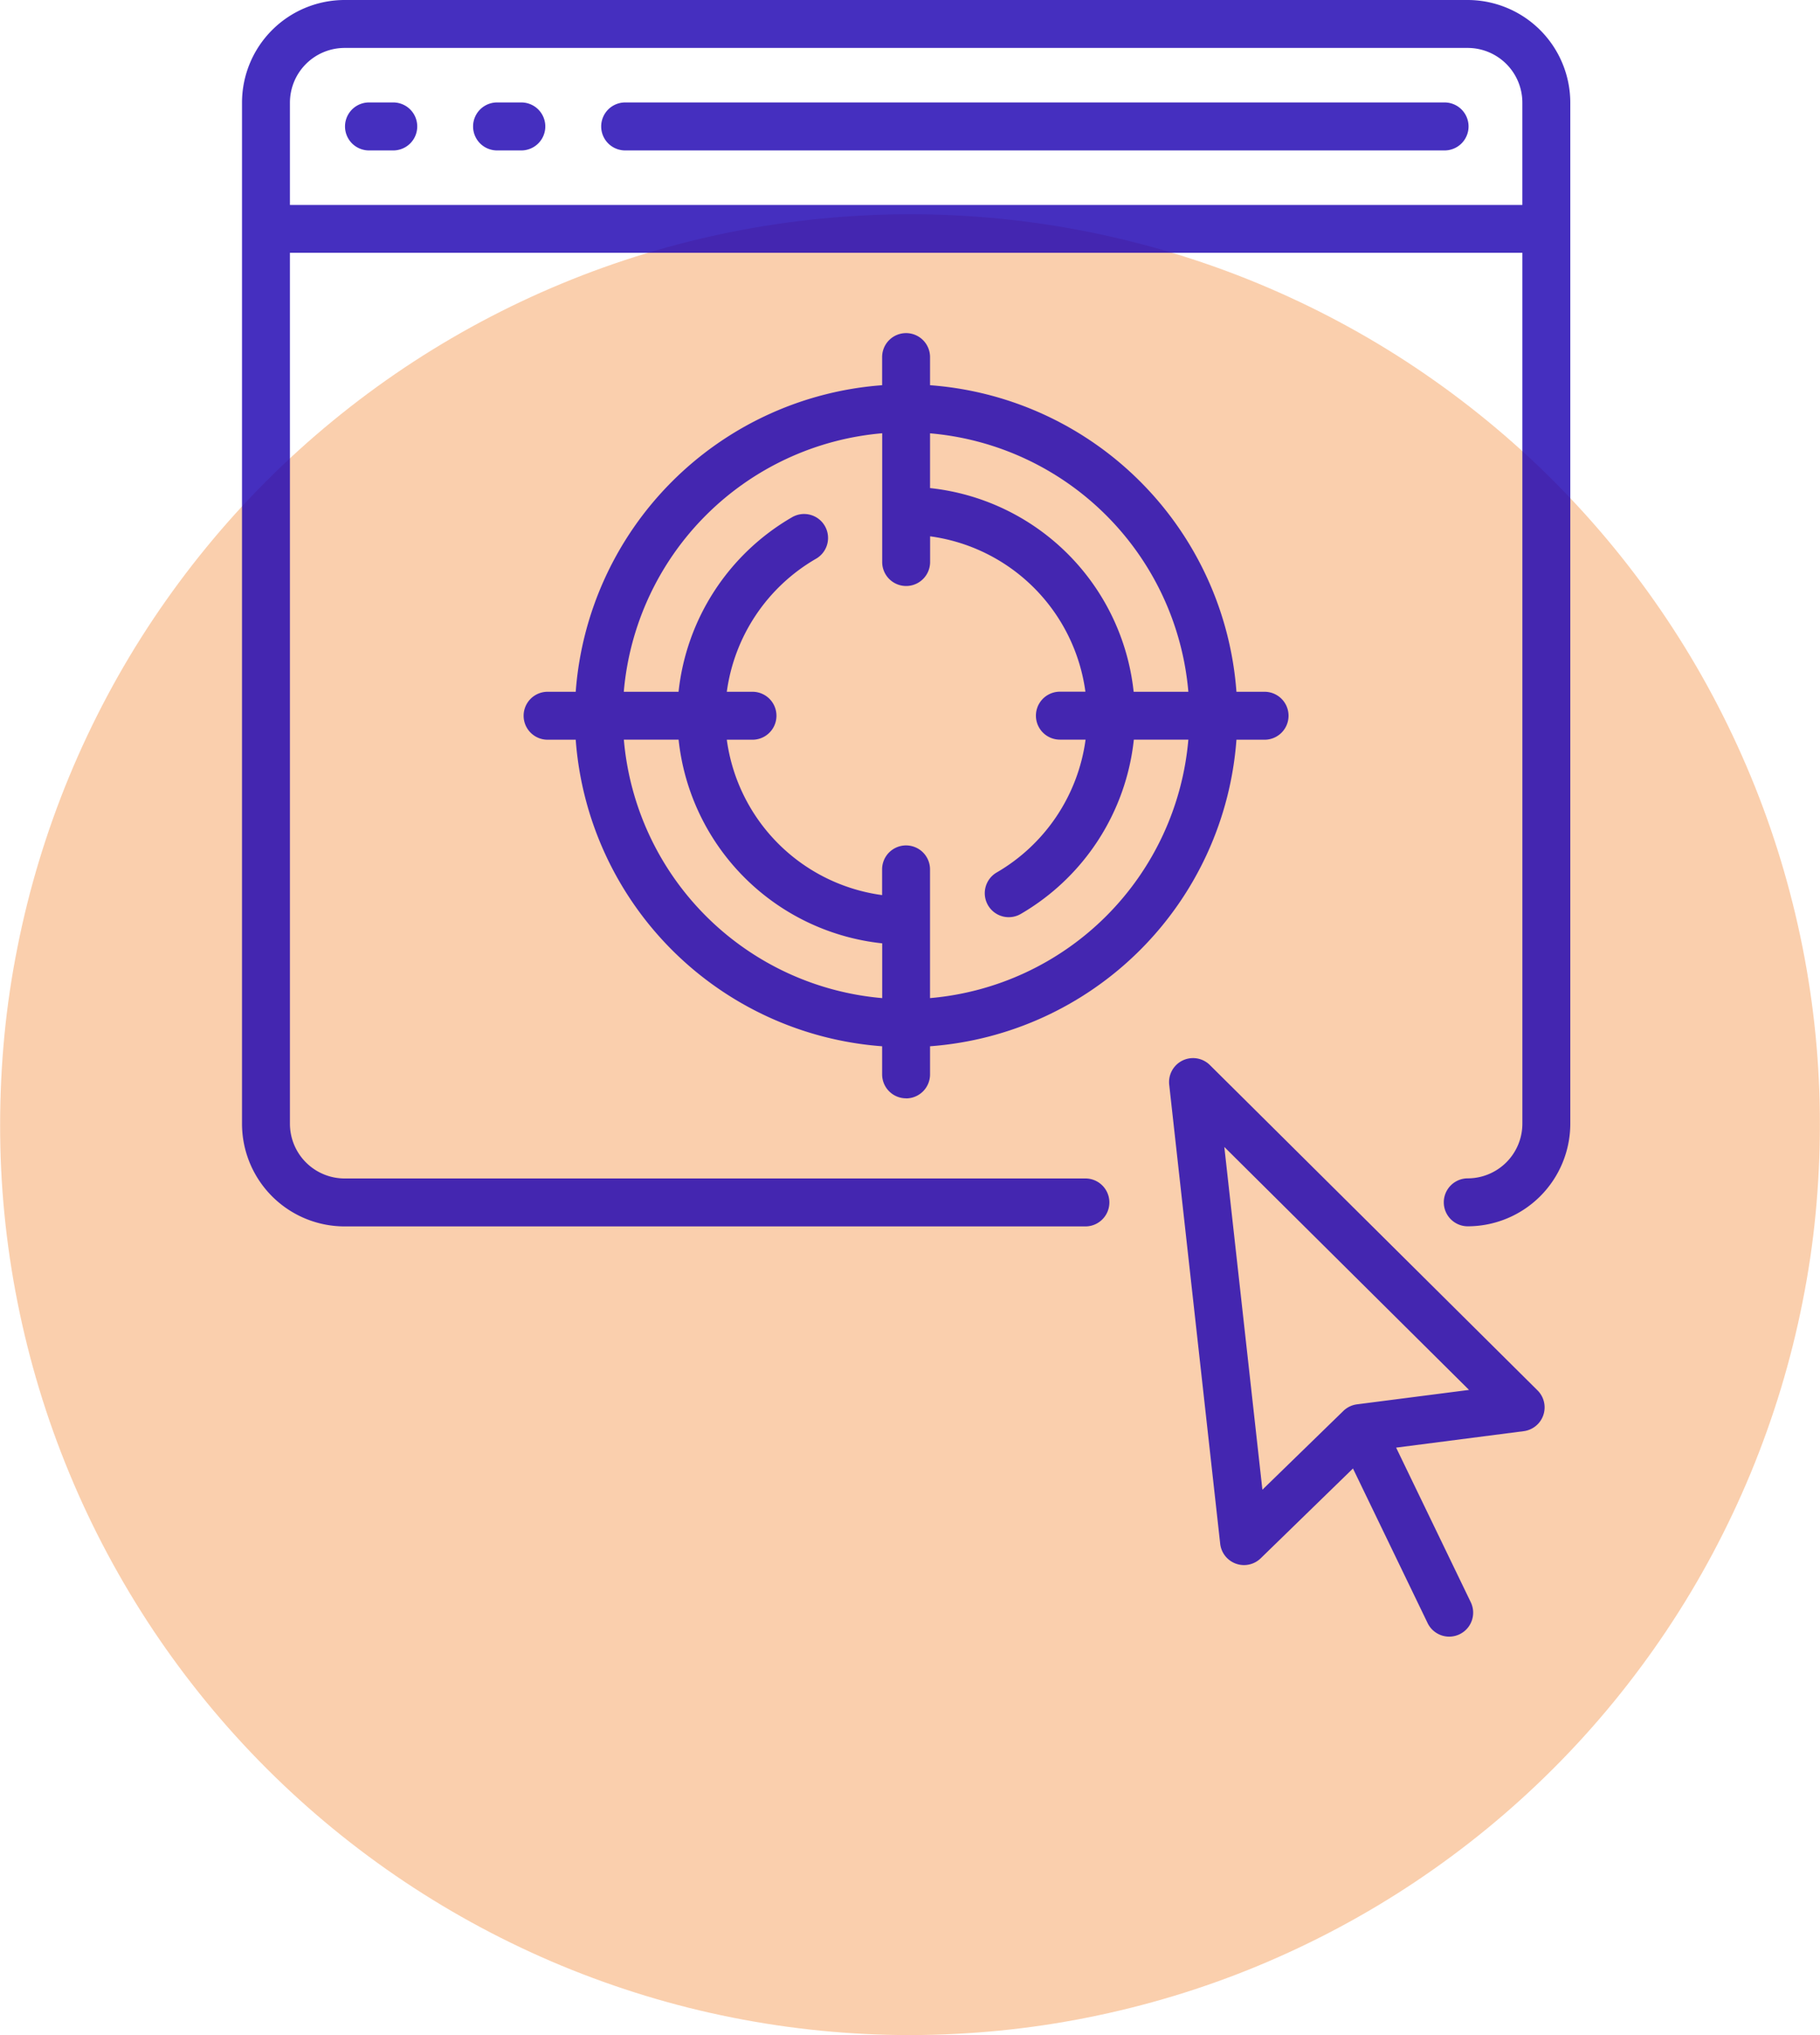
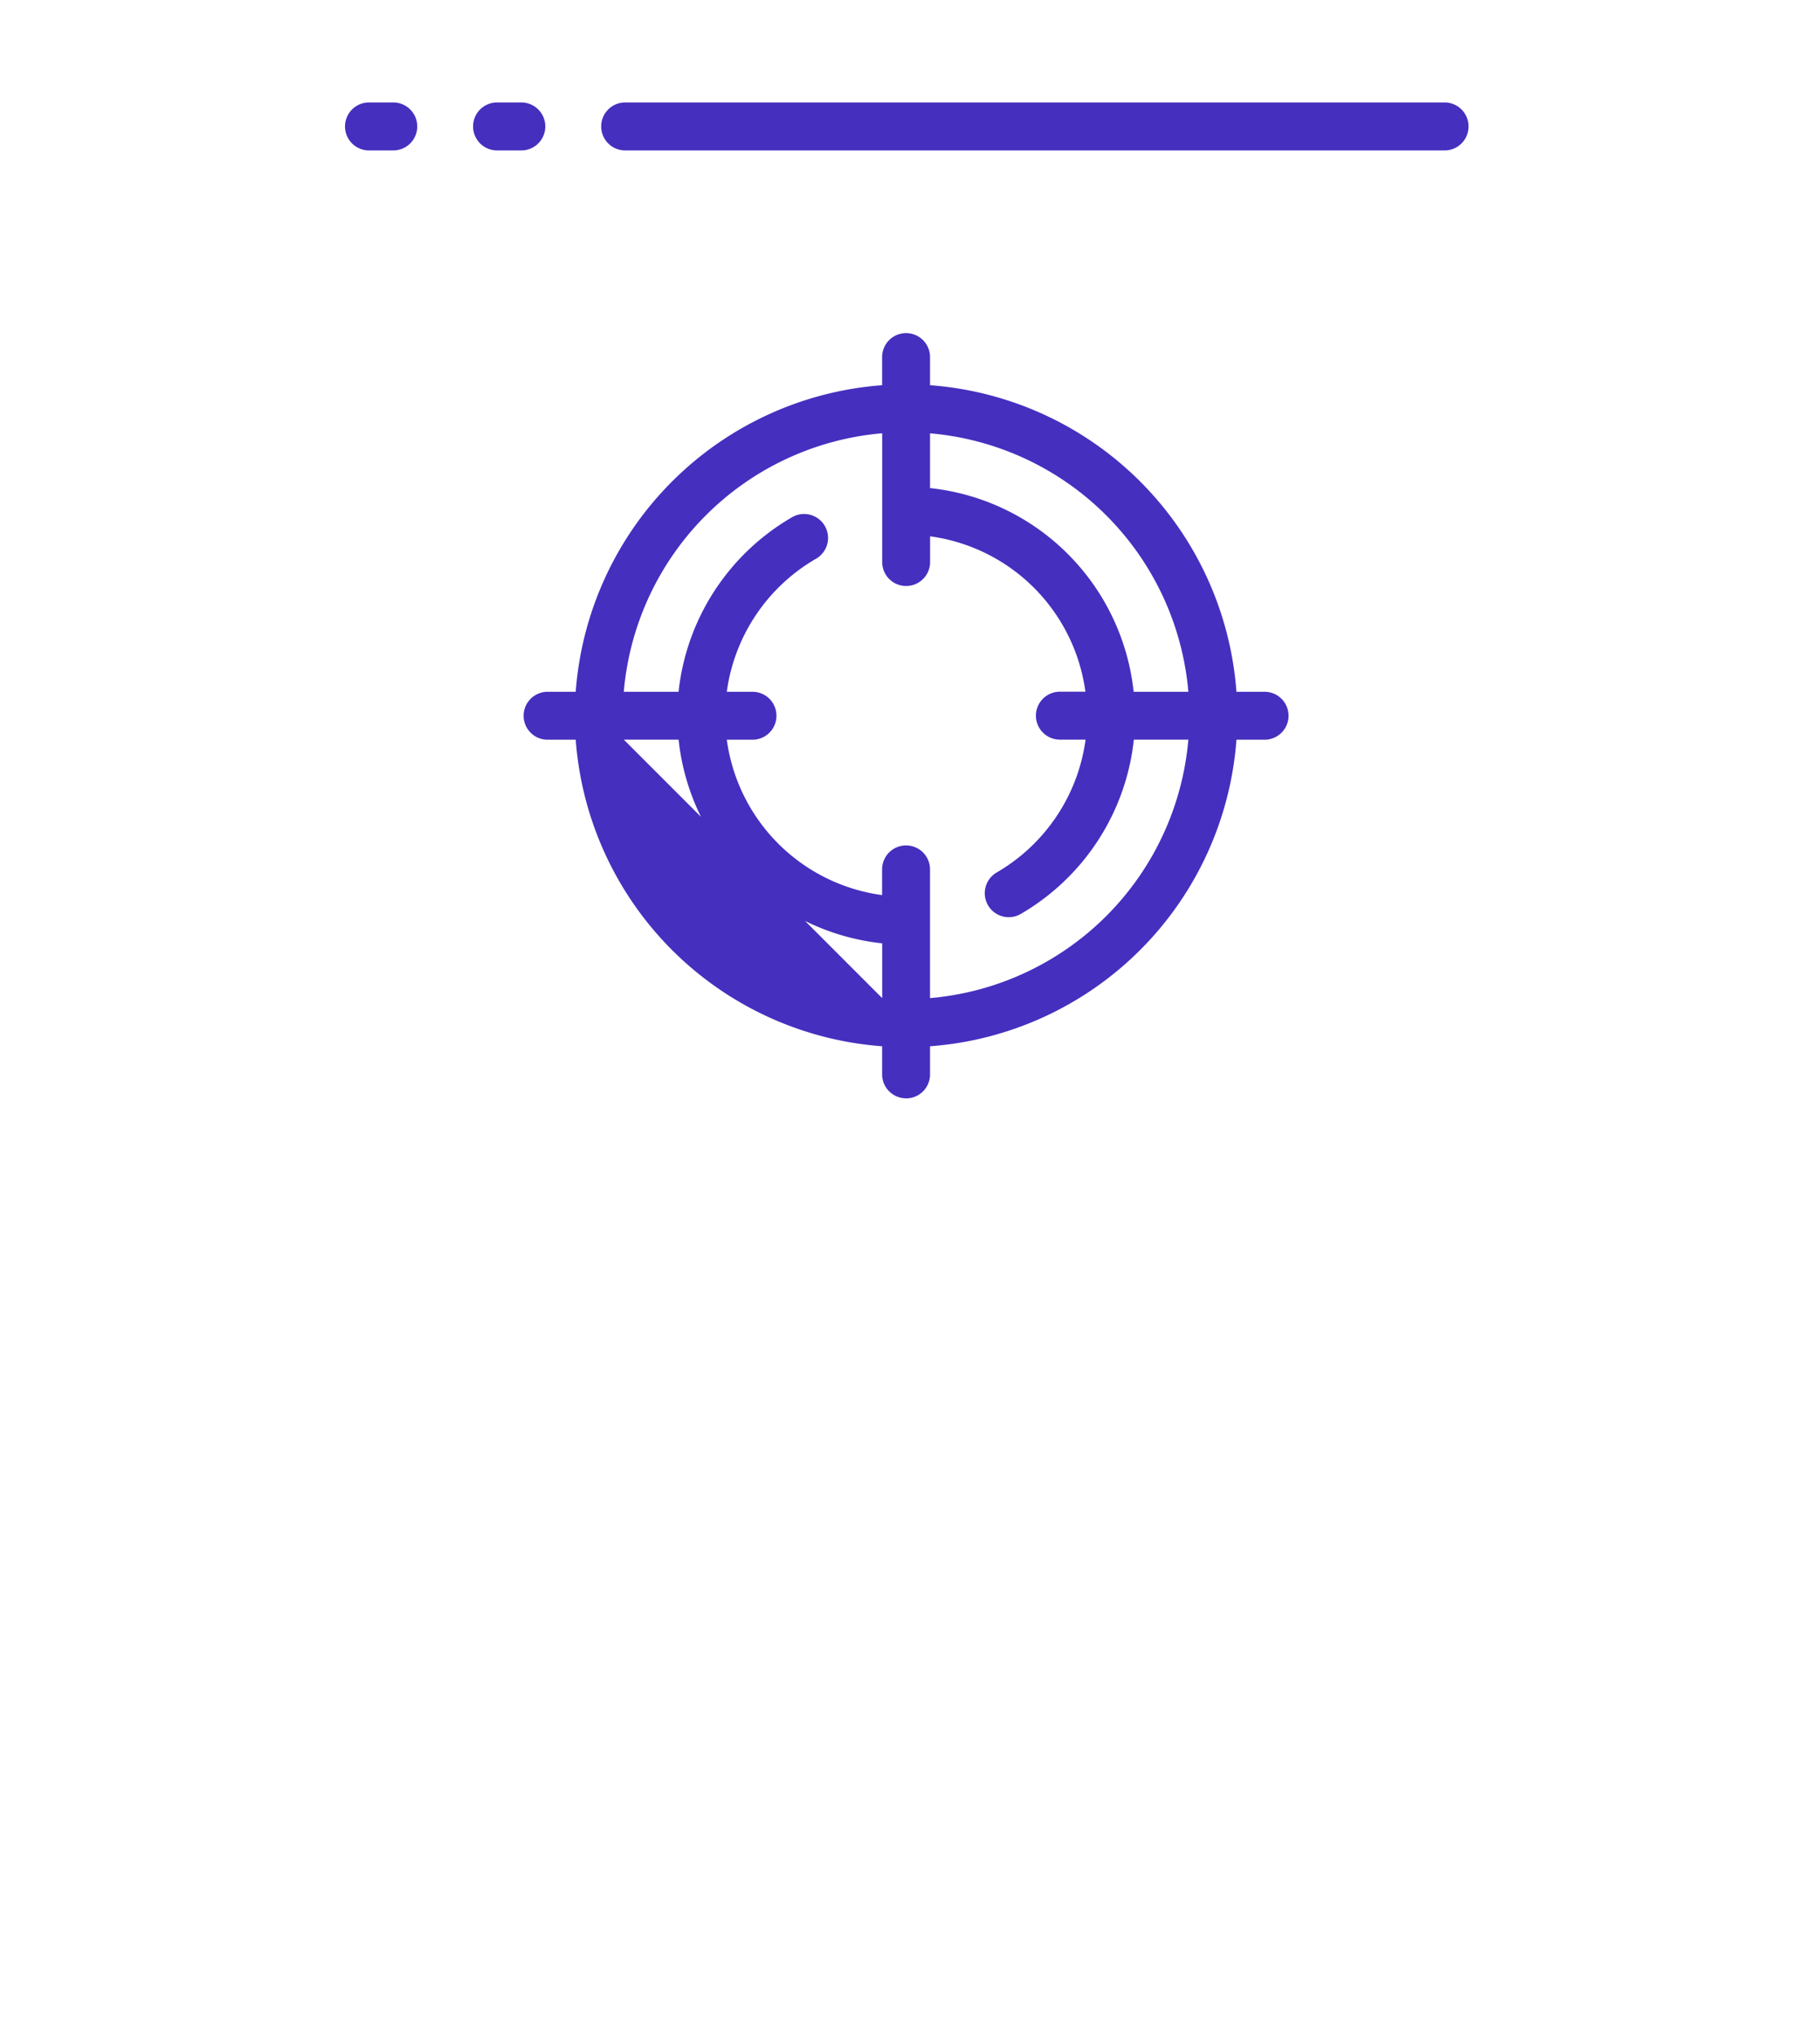
<svg xmlns="http://www.w3.org/2000/svg" width="85" height="95" viewBox="0 0 85 95">
  <g id="invierte" transform="translate(-1077.5 -2792)">
-     <path id="Trazado_218" data-name="Trazado 218" d="M1119,2423q2.088,0,4.166.205t4.125.611q2.047.408,4.046,1.014t3.927,1.405q1.929.8,3.77,1.783t3.578,2.144q1.735,1.161,3.35,2.485t3.09,2.8q1.476,1.476,2.8,3.09t2.484,3.35q1.161,1.735,2.145,3.578t1.783,3.77q.8,1.929,1.405,3.927t1.013,4.045q.408,2.049.612,4.126t.2,4.166q0,2.088-.2,4.166t-.612,4.125q-.406,2.047-1.013,4.046t-1.405,3.927q-.8,1.929-1.783,3.77t-2.145,3.578q-1.16,1.735-2.484,3.35t-2.8,3.09q-1.476,1.476-3.09,2.8t-3.35,2.484q-1.737,1.161-3.578,2.144t-3.77,1.784q-1.929.8-3.927,1.405t-4.046,1.013q-2.047.408-4.125.612T1119,2508q-2.088,0-4.166-.205t-4.125-.612q-2.049-.406-4.046-1.013t-3.927-1.405q-1.929-.8-3.77-1.784t-3.578-2.144q-1.735-1.159-3.35-2.484t-3.09-2.8q-1.476-1.476-2.8-3.09t-2.485-3.35q-1.159-1.737-2.144-3.578t-1.783-3.77q-.8-1.929-1.405-3.927t-1.013-4.046q-.408-2.047-.612-4.125t-.2-4.166q0-2.088.2-4.166t.612-4.126q.406-2.047,1.013-4.045t1.405-3.927q.8-1.929,1.783-3.77t2.144-3.578q1.161-1.735,2.485-3.35t2.8-3.09q1.476-1.476,3.09-2.8t3.35-2.485q1.737-1.16,3.578-2.144t3.77-1.783q1.929-.8,3.927-1.405t4.046-1.014q2.047-.406,4.125-.611T1119,2423Z" transform="translate(1 379)" fill="#facfad" />
-     <path id="Trazado_219" data-name="Trazado 219" d="M1090.041,2413.567v-4.778a2.555,2.555,0,0,1,2.551-2.551h52.456a2.555,2.555,0,0,1,2.551,2.551v4.778Zm55.007-9.567h-52.456a4.794,4.794,0,0,0-4.789,4.789v47.672a4.794,4.794,0,0,0,4.789,4.789h34.6a1.119,1.119,0,1,0,0-2.238h-34.6a2.555,2.555,0,0,1-2.551-2.551V2415.8H1147.6v40.656a2.555,2.555,0,0,1-2.551,2.551,1.119,1.119,0,1,0,0,2.238,4.794,4.794,0,0,0,4.789-4.789v-47.672A4.8,4.8,0,0,0,1145.048,2404Z" transform="translate(1 388)" fill="#1b00b1" opacity="0.816" />
    <path id="Trazado_220" data-name="Trazado 220" d="M1094.9,2408.783h-1.2a1.12,1.12,0,0,0,0,2.239h1.2a1.12,1.12,0,0,0,0-2.239Z" transform="translate(1 388)" fill="#1b00b1" opacity="0.816" />
    <path id="Trazado_221" data-name="Trazado 221" d="M1100.881,2408.783h-1.2a1.12,1.12,0,0,0,0,2.239h1.2a1.12,1.12,0,0,0,0-2.239Z" transform="translate(1 388)" fill="#1b00b1" opacity="0.816" />
    <path id="Trazado_222" data-name="Trazado 222" d="M1143.933,2408.783h-38.269a1.12,1.12,0,0,0,0,2.239h38.269a1.12,1.12,0,1,0,0-2.239Z" transform="translate(1 388)" fill="#1b00b1" opacity="0.816" />
-     <path id="Trazado_223" data-name="Trazado 223" d="M1139.877,2469.556a1.12,1.12,0,0,0-.638.308l-3.781,3.678-1.778-16,11.429,11.341Zm-6.871-15.838a1.119,1.119,0,0,0-1.9.918l2.381,21.428a1.119,1.119,0,0,0,1.893.678l4.308-4.191,3.486,7.216a1.119,1.119,0,0,0,2.016-.973l-3.486-7.217,5.961-.769a1.119,1.119,0,0,0,.646-1.9Z" transform="translate(1 388)" fill="#1b00b1" opacity="0.816" />
-     <path id="Trazado_224" data-name="Trazado 224" d="M1105.636,2438.528h2.557a10.7,10.7,0,0,0,9.508,9.508v2.557A13.253,13.253,0,0,1,1105.636,2438.528Zm12.065-14.3v6.008a1.119,1.119,0,1,0,2.238,0v-1.2a8.463,8.463,0,0,1,7.253,7.253H1126a1.119,1.119,0,1,0,0,2.238h1.2a8.486,8.486,0,0,1-4.149,6.2,1.119,1.119,0,0,0,1.121,1.938,10.735,10.735,0,0,0,5.282-8.137H1132a13.253,13.253,0,0,1-12.065,12.065v-6.009a1.119,1.119,0,0,0-2.238,0v1.2a8.465,8.465,0,0,1-7.253-7.253h1.2a1.119,1.119,0,1,0,0-2.238h-1.2a8.49,8.49,0,0,1,4.149-6.2,1.119,1.119,0,1,0-1.12-1.937,10.732,10.732,0,0,0-5.282,8.137h-2.558A13.252,13.252,0,0,1,1117.7,2424.225Zm14.3,12.065h-2.556a10.706,10.706,0,0,0-9.509-9.509v-2.556A13.252,13.252,0,0,1,1132,2436.29Zm-13.184,18.981a1.119,1.119,0,0,0,1.119-1.12v-1.313a15.493,15.493,0,0,0,14.31-14.31h1.314a1.119,1.119,0,1,0,0-2.238h-1.314a15.493,15.493,0,0,0-14.31-14.311v-1.313a1.119,1.119,0,0,0-2.238,0v1.313a15.5,15.5,0,0,0-14.31,14.311h-1.314a1.119,1.119,0,1,0,0,2.238h1.314a15.493,15.493,0,0,0,14.31,14.31v1.313A1.119,1.119,0,0,0,1118.82,2455.271Z" transform="translate(1 388)" fill="#1b00b1" opacity="0.816" />
+     <path id="Trazado_224" data-name="Trazado 224" d="M1105.636,2438.528h2.557a10.7,10.7,0,0,0,9.508,9.508v2.557Zm12.065-14.3v6.008a1.119,1.119,0,1,0,2.238,0v-1.2a8.463,8.463,0,0,1,7.253,7.253H1126a1.119,1.119,0,1,0,0,2.238h1.2a8.486,8.486,0,0,1-4.149,6.2,1.119,1.119,0,0,0,1.121,1.938,10.735,10.735,0,0,0,5.282-8.137H1132a13.253,13.253,0,0,1-12.065,12.065v-6.009a1.119,1.119,0,0,0-2.238,0v1.2a8.465,8.465,0,0,1-7.253-7.253h1.2a1.119,1.119,0,1,0,0-2.238h-1.2a8.49,8.49,0,0,1,4.149-6.2,1.119,1.119,0,1,0-1.12-1.937,10.732,10.732,0,0,0-5.282,8.137h-2.558A13.252,13.252,0,0,1,1117.7,2424.225Zm14.3,12.065h-2.556a10.706,10.706,0,0,0-9.509-9.509v-2.556A13.252,13.252,0,0,1,1132,2436.29Zm-13.184,18.981a1.119,1.119,0,0,0,1.119-1.12v-1.313a15.493,15.493,0,0,0,14.31-14.31h1.314a1.119,1.119,0,1,0,0-2.238h-1.314a15.493,15.493,0,0,0-14.31-14.311v-1.313a1.119,1.119,0,0,0-2.238,0v1.313a15.5,15.5,0,0,0-14.31,14.311h-1.314a1.119,1.119,0,1,0,0,2.238h1.314a15.493,15.493,0,0,0,14.31,14.31v1.313A1.119,1.119,0,0,0,1118.82,2455.271Z" transform="translate(1 388)" fill="#1b00b1" opacity="0.816" />
  </g>
</svg>